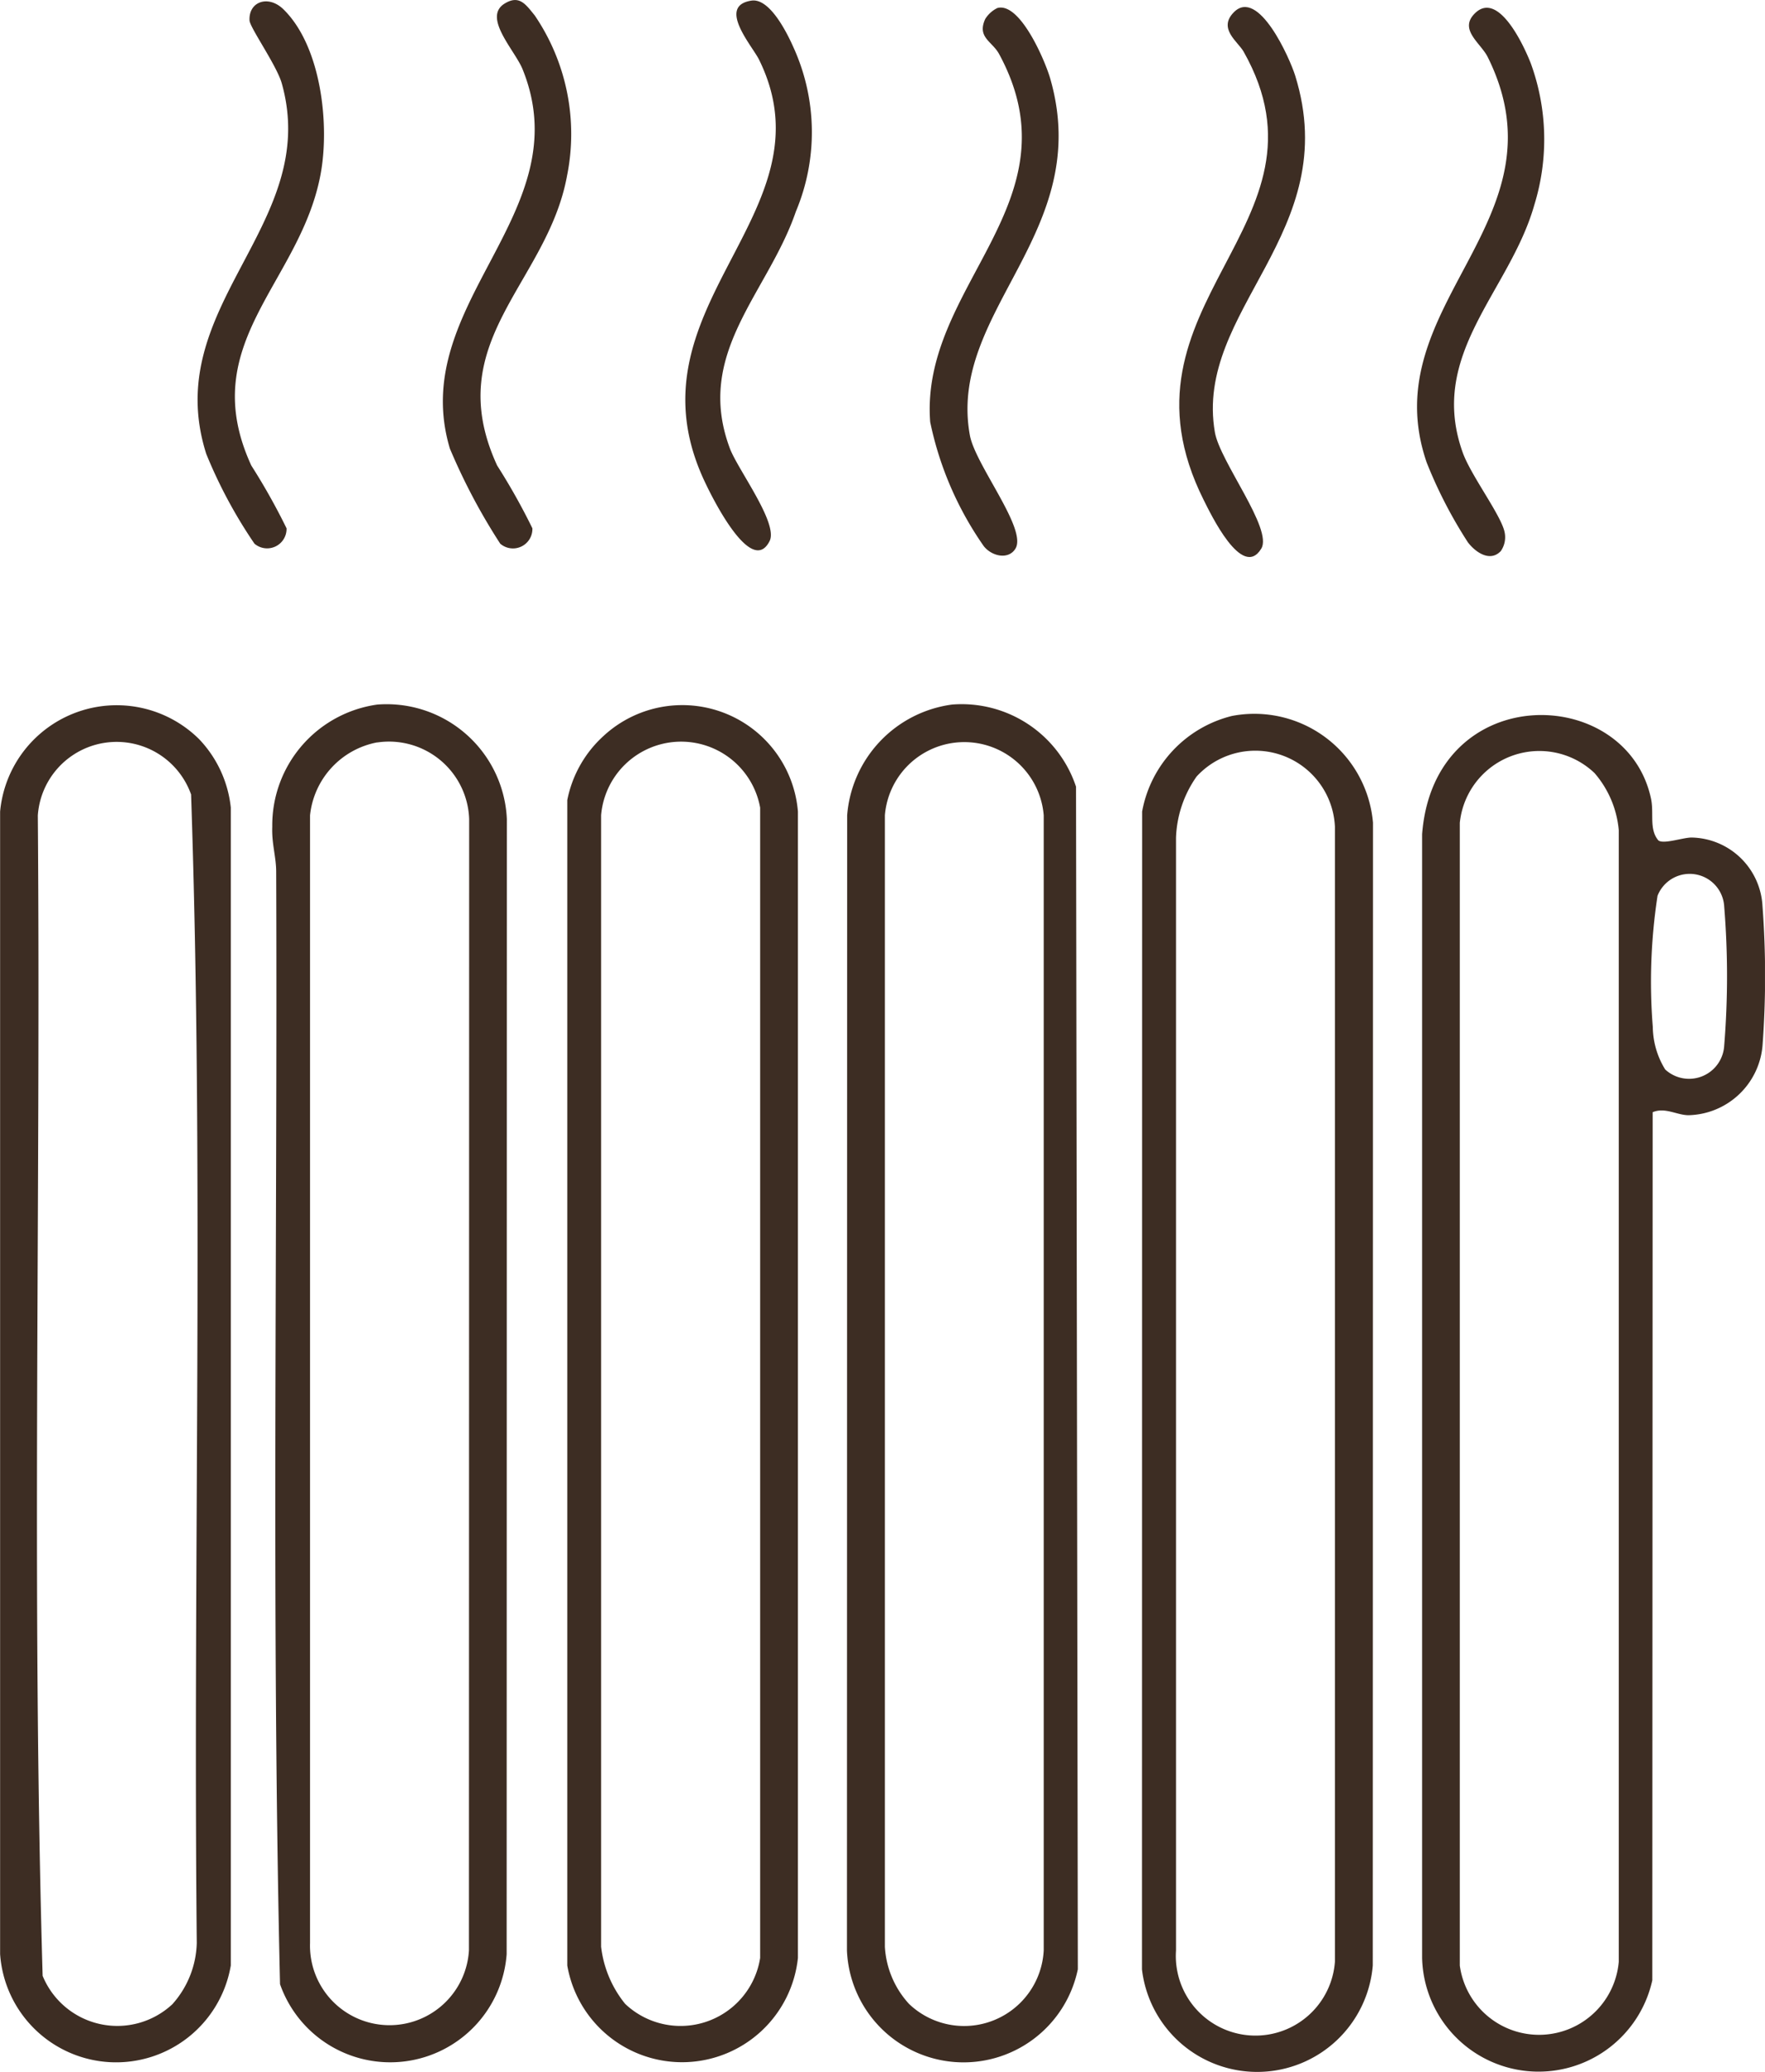
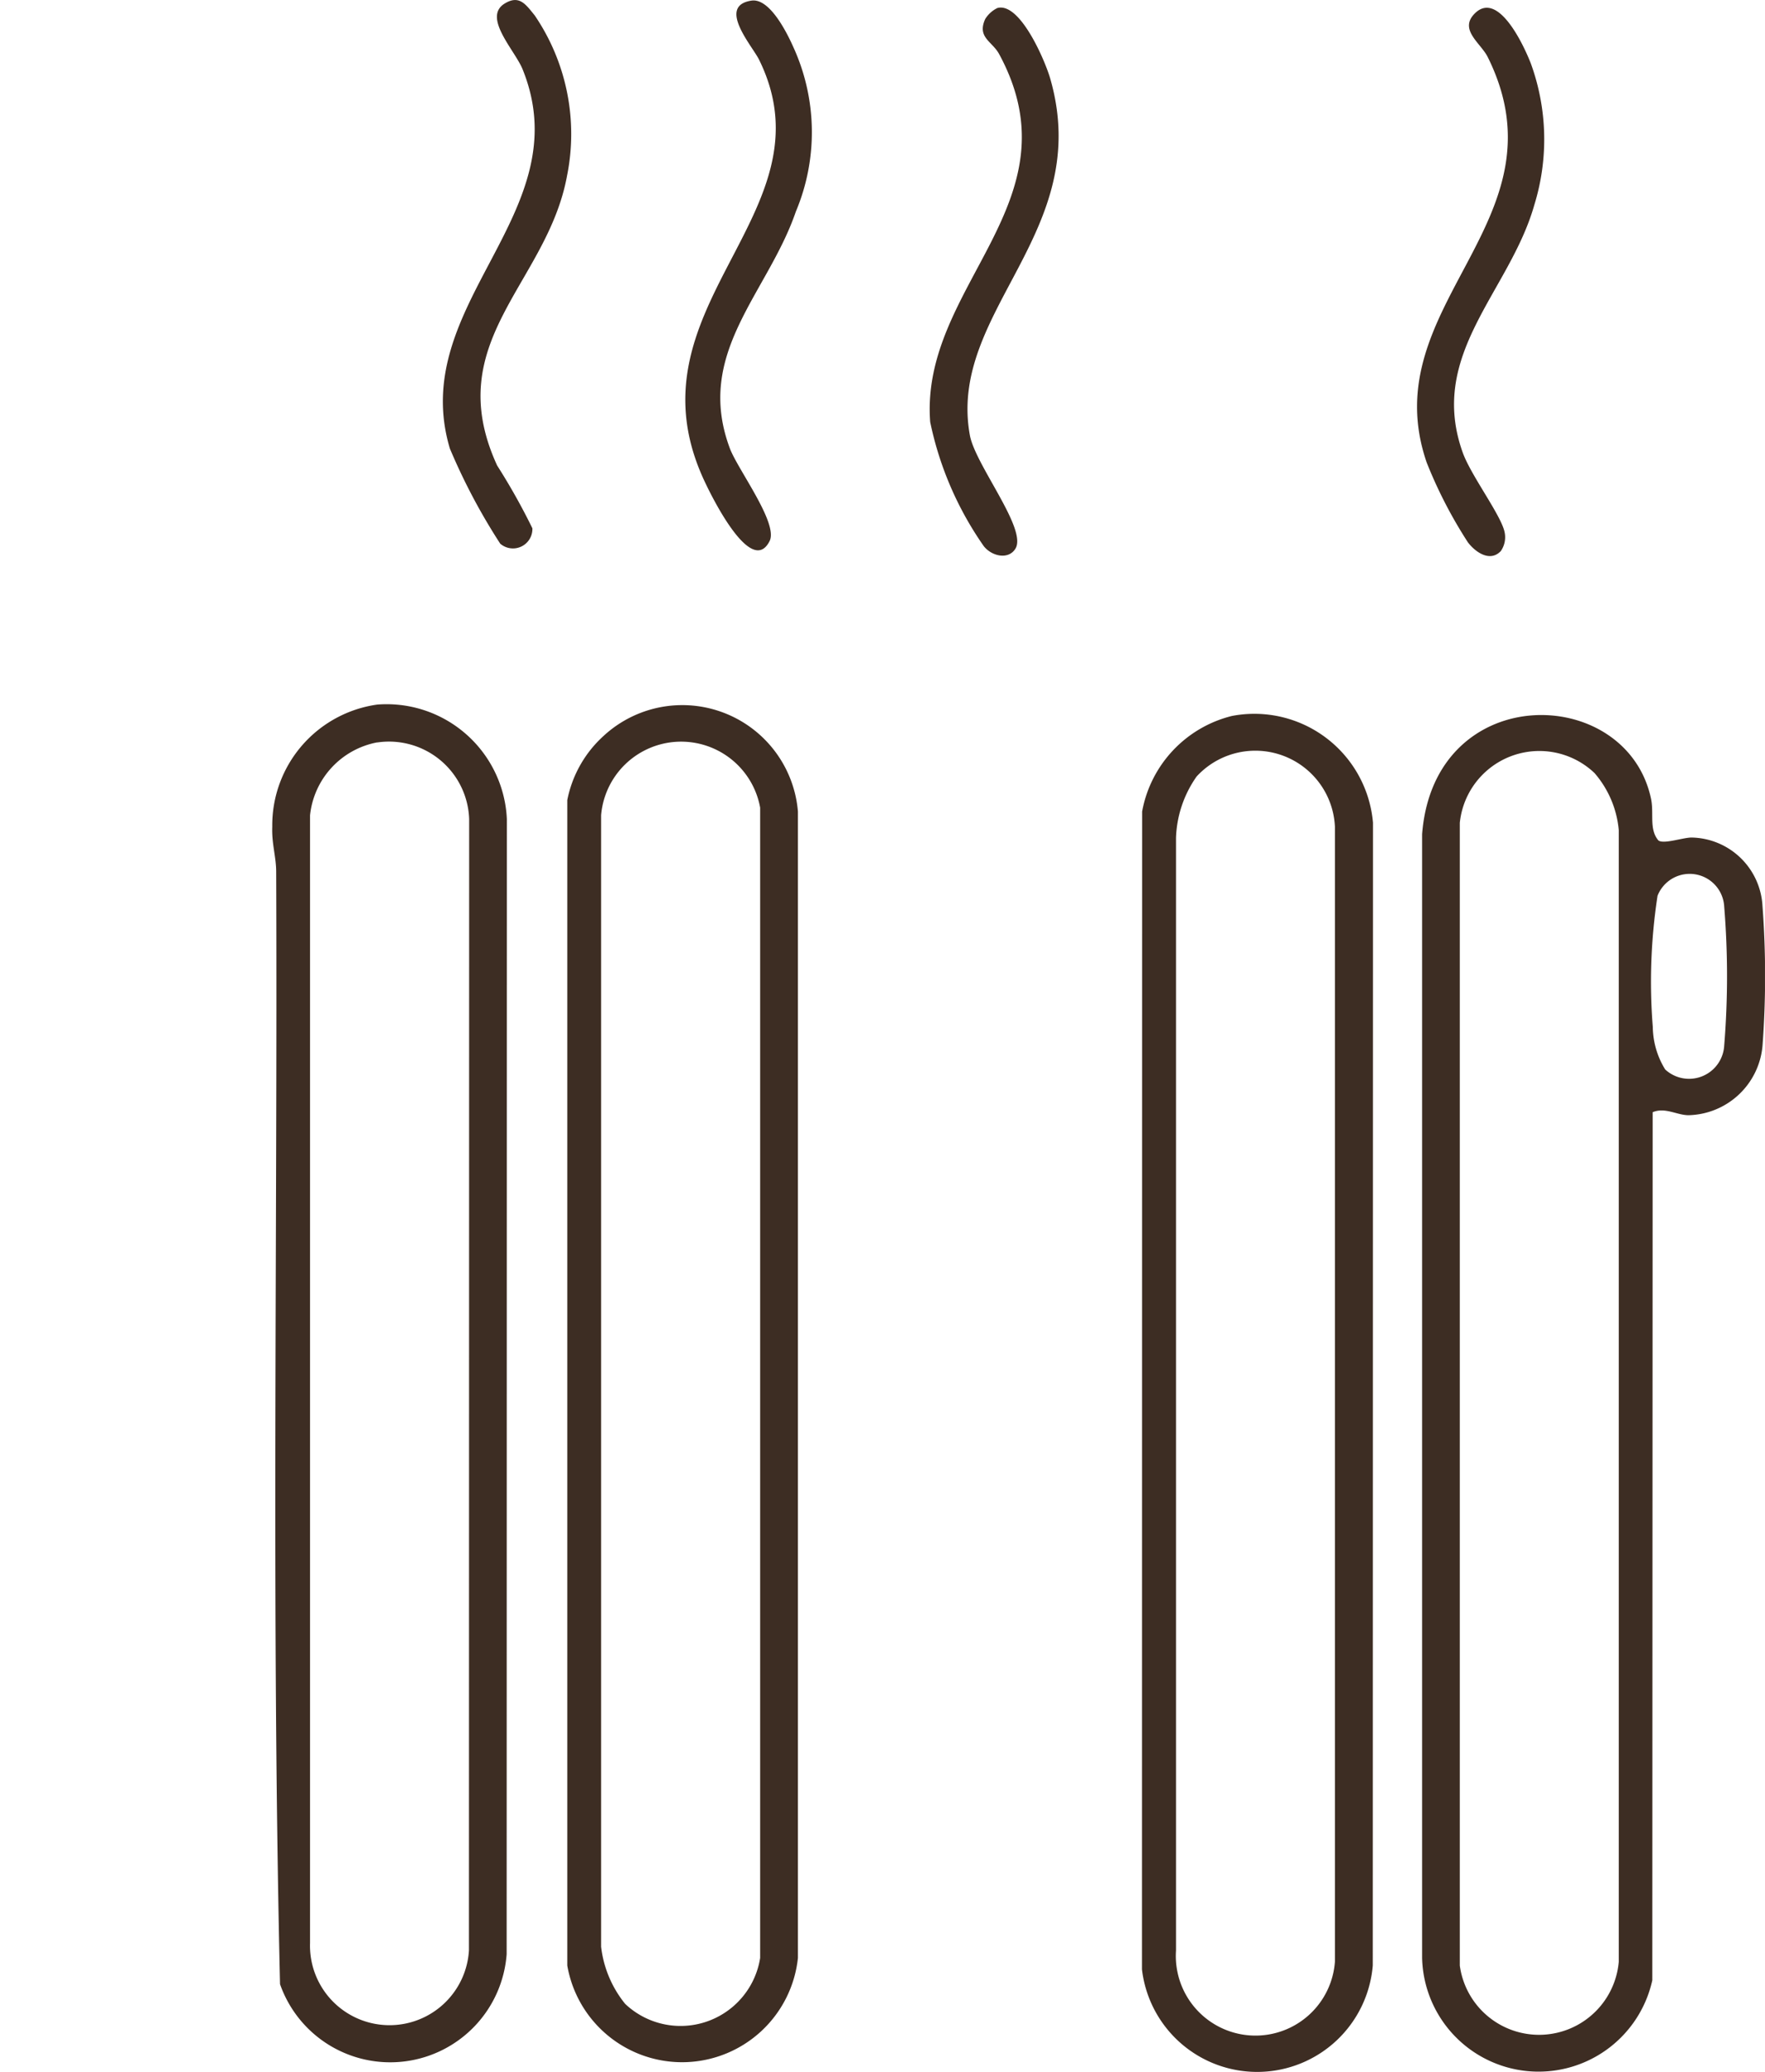
<svg xmlns="http://www.w3.org/2000/svg" width="67.472" height="79.219" viewBox="0 0 67.472 79.219">
  <defs>
    <clipPath id="clip-path">
      <path id="Pfad_1342" data-name="Pfad 1342" d="M0,10.9H67.471V-68.317H0Z" transform="translate(0 68.317)" fill="none" />
    </clipPath>
  </defs>
  <g id="Gruppe_1517" data-name="Gruppe 1517" transform="translate(0 68.317)">
    <g id="Gruppe_1516" data-name="Gruppe 1516" transform="translate(0 -68.317)" clip-path="url(#clip-path)">
      <g id="Gruppe_1504" data-name="Gruppe 1504" transform="translate(54.361 27.336)">
        <path id="Pfad_1330" data-name="Pfad 1330" d="M1.213,2.09,1.2,35.272a4.453,4.453,0,0,1-8.8-.857V-8.54c.452-5.885,7.789-5.772,8.747-1.378.128.583-.081,1.168.281,1.609.192.164.953-.112,1.284-.106a2.766,2.766,0,0,1,2.7,2.618,36.03,36.03,0,0,1,0,5.354A2.909,2.909,0,0,1,2.587,2.2c-.446,0-.9-.315-1.374-.114M-1.006-10.877a3.057,3.057,0,0,0-5.153,1.9l0,43.686a3.058,3.058,0,0,0,6.077-.147l0-43.255a3.857,3.857,0,0,0-.925-2.185M1.693.452A1.345,1.345,0,0,0,3.948-.455a32.8,32.8,0,0,0,0-5.326A1.321,1.321,0,0,0,1.4-6.189a21.732,21.732,0,0,0-.181,5.022A3.155,3.155,0,0,0,1.693.452" transform="translate(7.603 13.098)" fill="#3d2d23" />
      </g>
      <g id="Gruppe_1505" data-name="Gruppe 1505" transform="translate(10.407 26.909)">
        <path id="Pfad_1331" data-name="Pfad 1331" d="M.552,0A4.6,4.6,0,0,1,5.508,4.374L5.5,47.77a4.463,4.463,0,0,1-8.663,1.148c-.33-14.139-.094-28.354-.147-42.522,0-.582-.176-1.075-.15-1.727A4.66,4.66,0,0,1,.552,0m0,1.445A3.173,3.173,0,0,0-2.016,4.233l0,43.109a3.041,3.041,0,0,0,6.075.282l.008-43.25A3.066,3.066,0,0,0,.549,1.449" transform="translate(3.461 0.027)" fill="#3d2d23" />
      </g>
      <g id="Gruppe_1506" data-name="Gruppe 1506" transform="translate(43.655 27.303)">
        <path id="Pfad_1332" data-name="Pfad 1332" d="M.473.009A4.551,4.551,0,0,1,5.866,4.091L5.858,47.777a4.434,4.434,0,0,1-8.823.151l.006-44.266A4.617,4.617,0,0,1,.473.009M-.886,2.338A4.312,4.312,0,0,0-1.664,4.67V47.206a3.045,3.045,0,0,0,6.075.427V4.243a3.046,3.046,0,0,0-5.3-1.905" transform="translate(2.965 0.059)" fill="#3d2d23" />
      </g>
      <g id="Gruppe_1507" data-name="Gruppe 1507" transform="translate(0 26.927)">
-         <path id="Pfad_1333" data-name="Pfad 1333" d="M1.047.183A4.465,4.465,0,0,1,2.26,2.8l0,44.266a4.446,4.446,0,0,1-8.819-.436V2.953A4.476,4.476,0,0,1,1.047.183M.037,48.536a3.645,3.645,0,0,0,.922-2.331C.81,31.576,1.236,16.894.742,2.3a3.02,3.02,0,0,0-5.859.8c.118,14.78-.246,29.619.184,44.363a3.085,3.085,0,0,0,4.97,1.075" transform="translate(6.563 1.146)" fill="#3d2d23" />
-       </g>
+         </g>
      <g id="Gruppe_1508" data-name="Gruppe 1508" transform="translate(32.377 26.906)">
-         <path id="Pfad_1334" data-name="Pfad 1334" d="M.553,0a4.607,4.607,0,0,1,4.738,3.14L5.36,48.35a4.461,4.461,0,0,1-8.826-.718l.008-43.4A4.637,4.637,0,0,1,.553,0M-1.095,49.672a3.047,3.047,0,0,0,5.151-2.048V4.235a3.046,3.046,0,0,0-6.072,0l0,43.254a3.526,3.526,0,0,0,.924,2.186" transform="translate(3.466 0.029)" fill="#3d2d23" />
-       </g>
+         </g>
      <g id="Gruppe_1509" data-name="Gruppe 1509" transform="translate(21.681 26.93)">
        <path id="Pfad_1335" data-name="Pfad 1335" d="M.191.167A4.435,4.435,0,0,1,7.628,3.052V46.876a4.453,4.453,0,0,1-8.817.291l0-44.553A4.475,4.475,0,0,1,.191.167m.836,48.47a3.08,3.08,0,0,0,5.157-1.759l0-43.976a3.07,3.07,0,0,0-6.08.29l0,43.257a4.241,4.241,0,0,0,.922,2.188" transform="translate(1.194 1.044)" fill="#3d2d23" />
      </g>
      <g id="Gruppe_1510" data-name="Gruppe 1510" transform="translate(45.082 0.268)">
-         <path id="Pfad_1336" data-name="Pfad 1336" d="M.287.028C1.226-.927,2.43,1.795,2.634,2.453,4.5,8.465-1.242,11.4-.437,16.084c.192,1.12,2.225,3.7,1.774,4.448-.731,1.211-1.945-1.35-2.2-1.855C-4.622,11.168,4.414,8.175.662,1.534.444,1.149-.33.655.287.028" transform="translate(1.797 0.173)" fill="#3d2d23" />
-       </g>
+         </g>
      <g id="Gruppe_1511" data-name="Gruppe 1511" transform="translate(35.541 0.292)">
        <path id="Pfad_1337" data-name="Pfad 1337" d="M.356,0c.871-.238,1.831,2.032,2.022,2.7C4.07,8.59-1.561,11.585-.695,16.333c.206,1.133,2.2,3.584,1.743,4.333-.266.439-.906.295-1.212-.094a12.8,12.8,0,0,1-2.048-4.747C-2.608,10.6,3.495,7.433.424,1.761.158,1.269-.43,1.127-.108.419A1.13,1.13,0,0,1,.356,0" transform="translate(2.23 0.015)" fill="#3d2d23" />
      </g>
      <g id="Gruppe_1512" data-name="Gruppe 1512" transform="translate(7.553 0.053)">
-         <path id="Pfad_1338" data-name="Pfad 1338" d="M.3,2.853A18.381,18.381,0,0,1-1.543-.58c-1.8-5.67,4.42-8.737,2.886-14.17-.2-.692-1.218-2.126-1.231-2.4-.039-.722.722-.99,1.3-.421,1.448,1.419,1.773,4.433,1.411,6.33C2.034-7.082-1.971-4.814.18-.134a24.452,24.452,0,0,1,1.347,2.4A.743.743,0,0,1,.3,2.853" transform="translate(1.874 17.878)" fill="#3d2d23" />
-       </g>
+         </g>
      <g id="Gruppe_1513" data-name="Gruppe 1513" transform="translate(26.198 0.018)">
        <path id="Pfad_1339" data-name="Pfad 1339" d="M.348,0c.7-.1,1.361,1.242,1.608,1.8a7.83,7.83,0,0,1,.086,6.265C.967,11.2-1.844,13.468-.482,17.116c.3.806,1.861,2.866,1.521,3.544-.693,1.383-2.2-1.68-2.442-2.188C-4.67,11.711,3.555,8.186.635,2.258.38,1.739-.992.2.348,0" transform="translate(2.184 0.005)" fill="#3d2d23" />
      </g>
      <g id="Gruppe_1514" data-name="Gruppe 1514" transform="translate(16.929 0.001)">
        <path id="Pfad_1340" data-name="Pfad 1340" d="M.3,2.86A23.2,23.2,0,0,1-1.625-.777c-1.656-5.552,5.013-8.987,2.78-14.5C.863-16-.387-17.262.47-17.788c.562-.346.809.036,1.151.456a8.067,8.067,0,0,1,1.234,6.126C2.1-7.074-2.006-4.886.183-.127a24.452,24.452,0,0,1,1.347,2.4A.743.743,0,0,1,.3,2.86" transform="translate(1.893 17.923)" fill="#3d2d23" />
      </g>
      <g id="Gruppe_1515" data-name="Gruppe 1515" transform="translate(54.171 0.3)">
        <path id="Pfad_1341" data-name="Pfad 1341" d="M.439,2.86c-.412.415-.964.022-1.244-.347A17.41,17.41,0,0,1-2.381-.539c-2.077-6.039,5.456-9.206,2.334-15.5-.268-.539-1.124-1.052-.487-1.676.9-.88,1.879,1.266,2.131,1.911a8.486,8.486,0,0,1,.136,5.42C.791-7.065-2.359-4.688-1-.911-.678-.025.482,1.5.6,2.136a.927.927,0,0,1-.157.724" transform="translate(2.749 17.921)" fill="#3d2d23" />
      </g>
    </g>
  </g>
</svg>